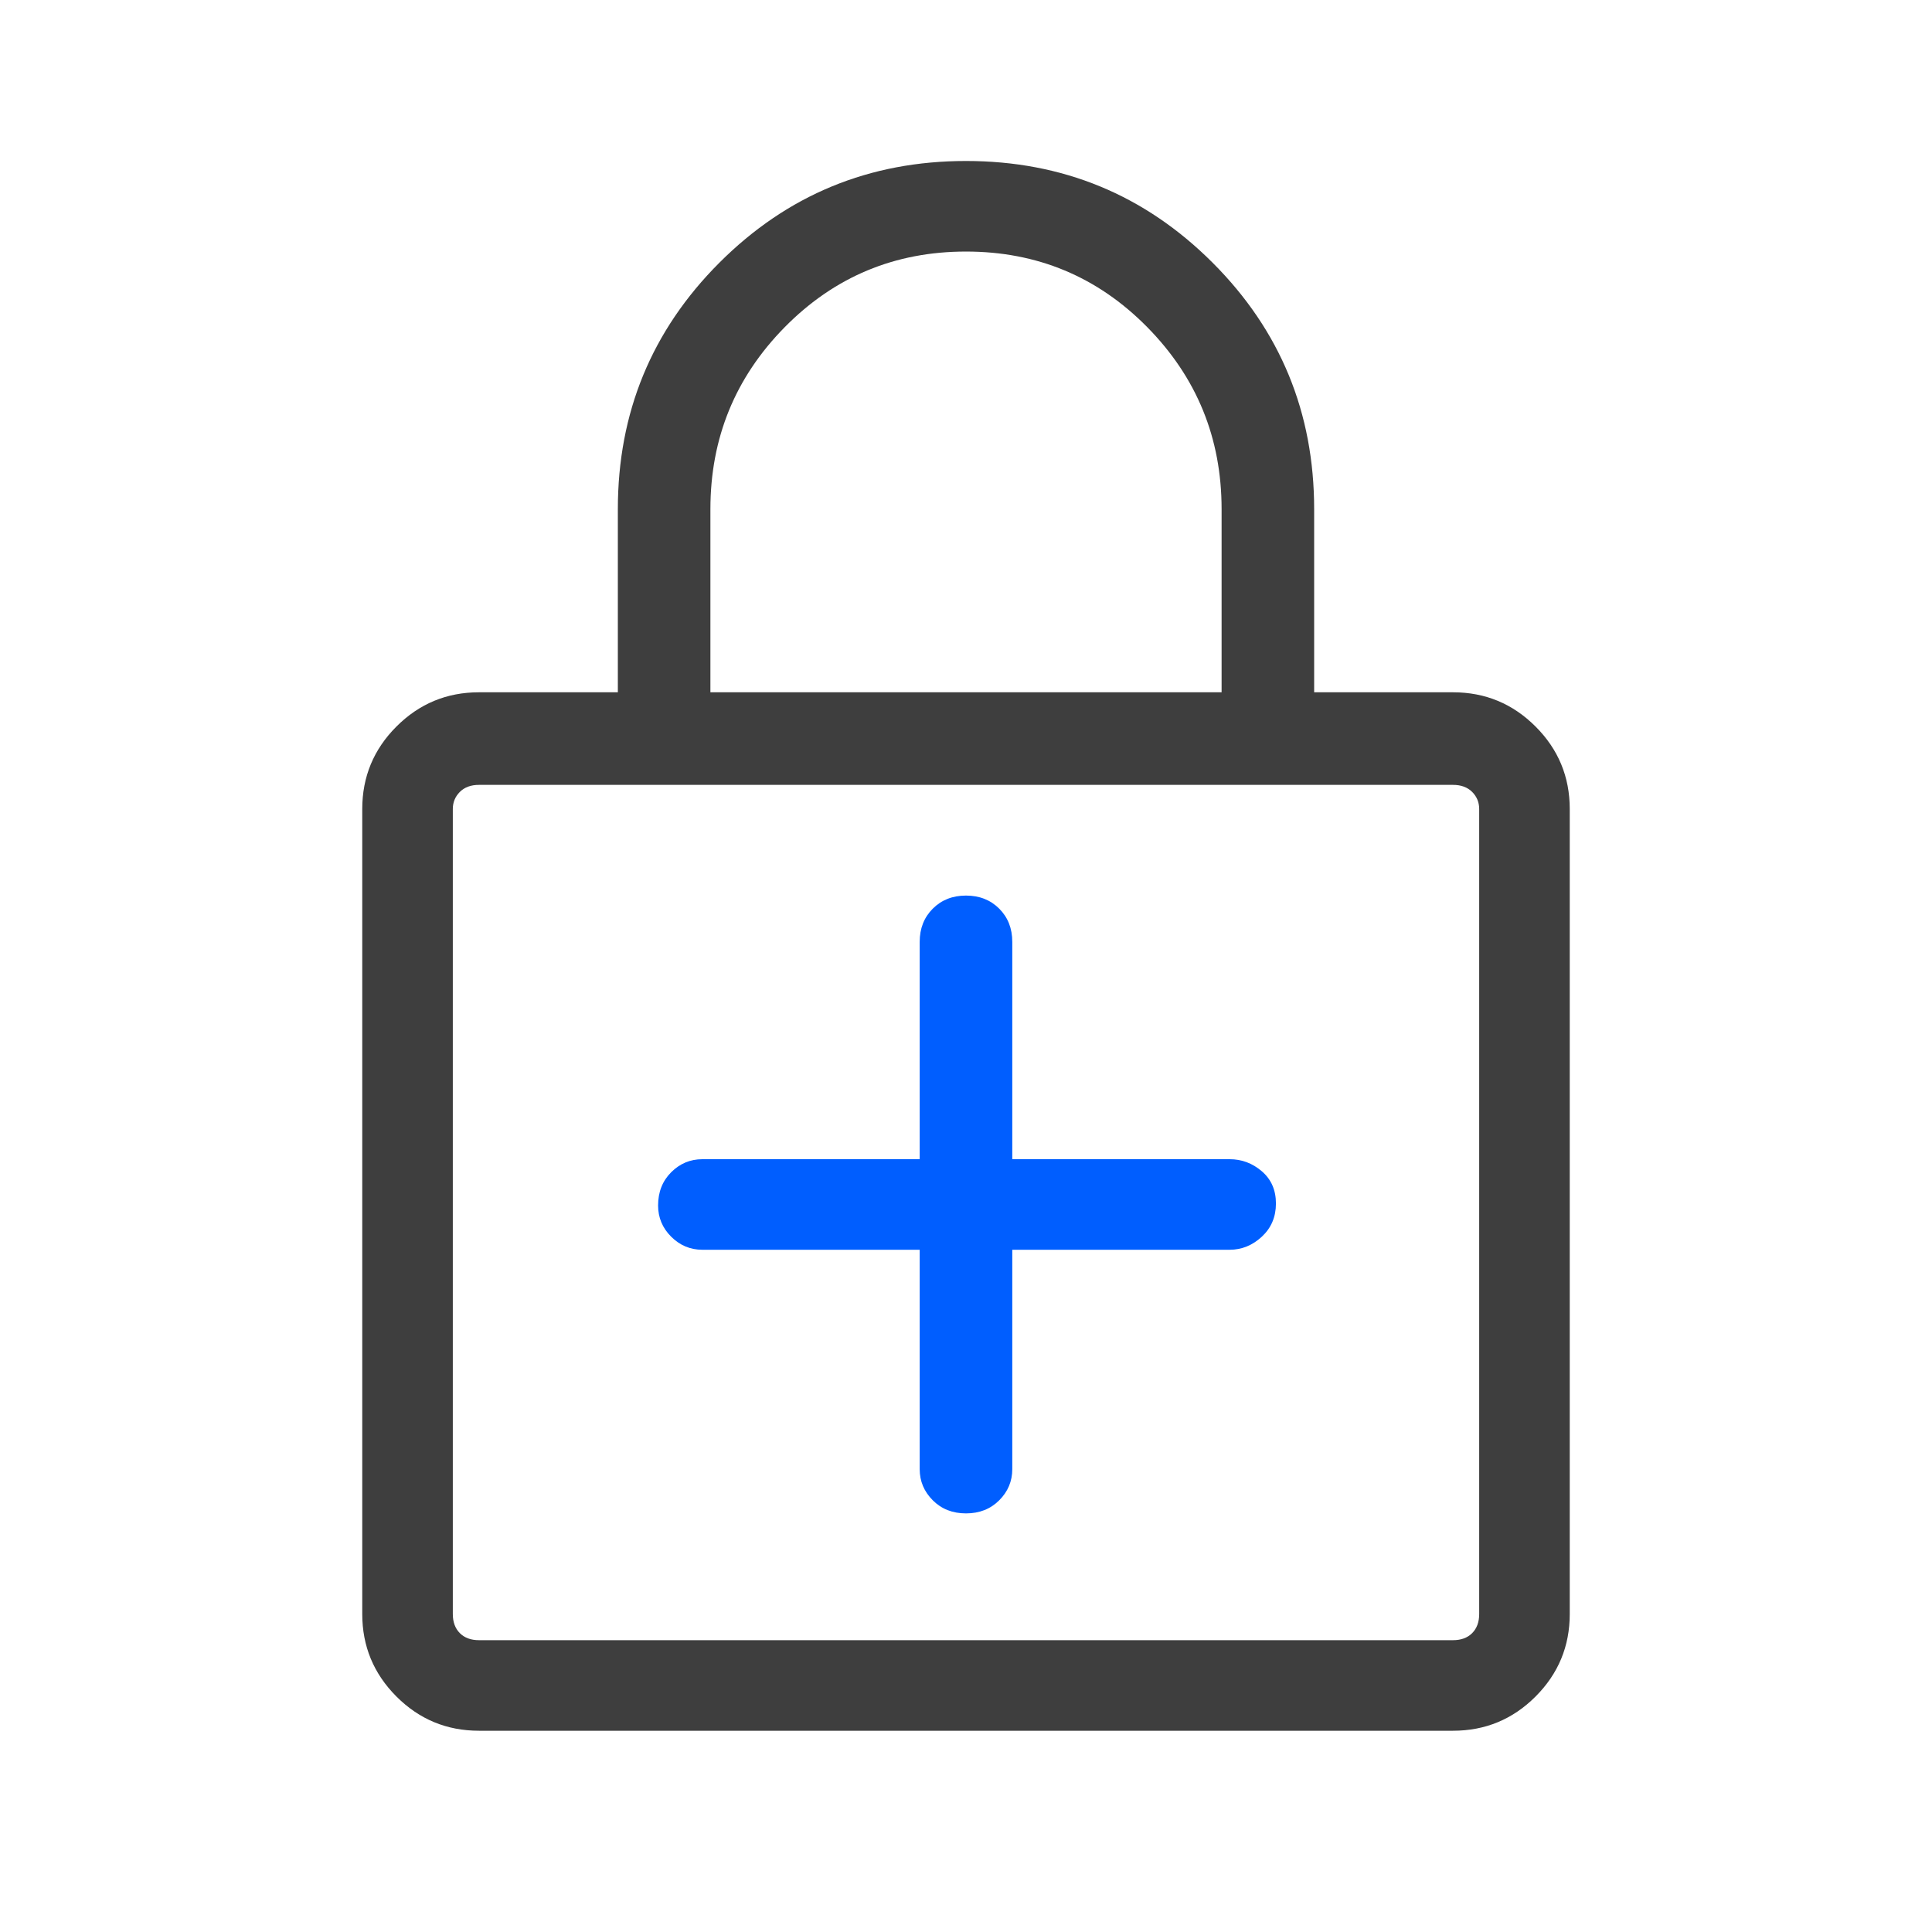
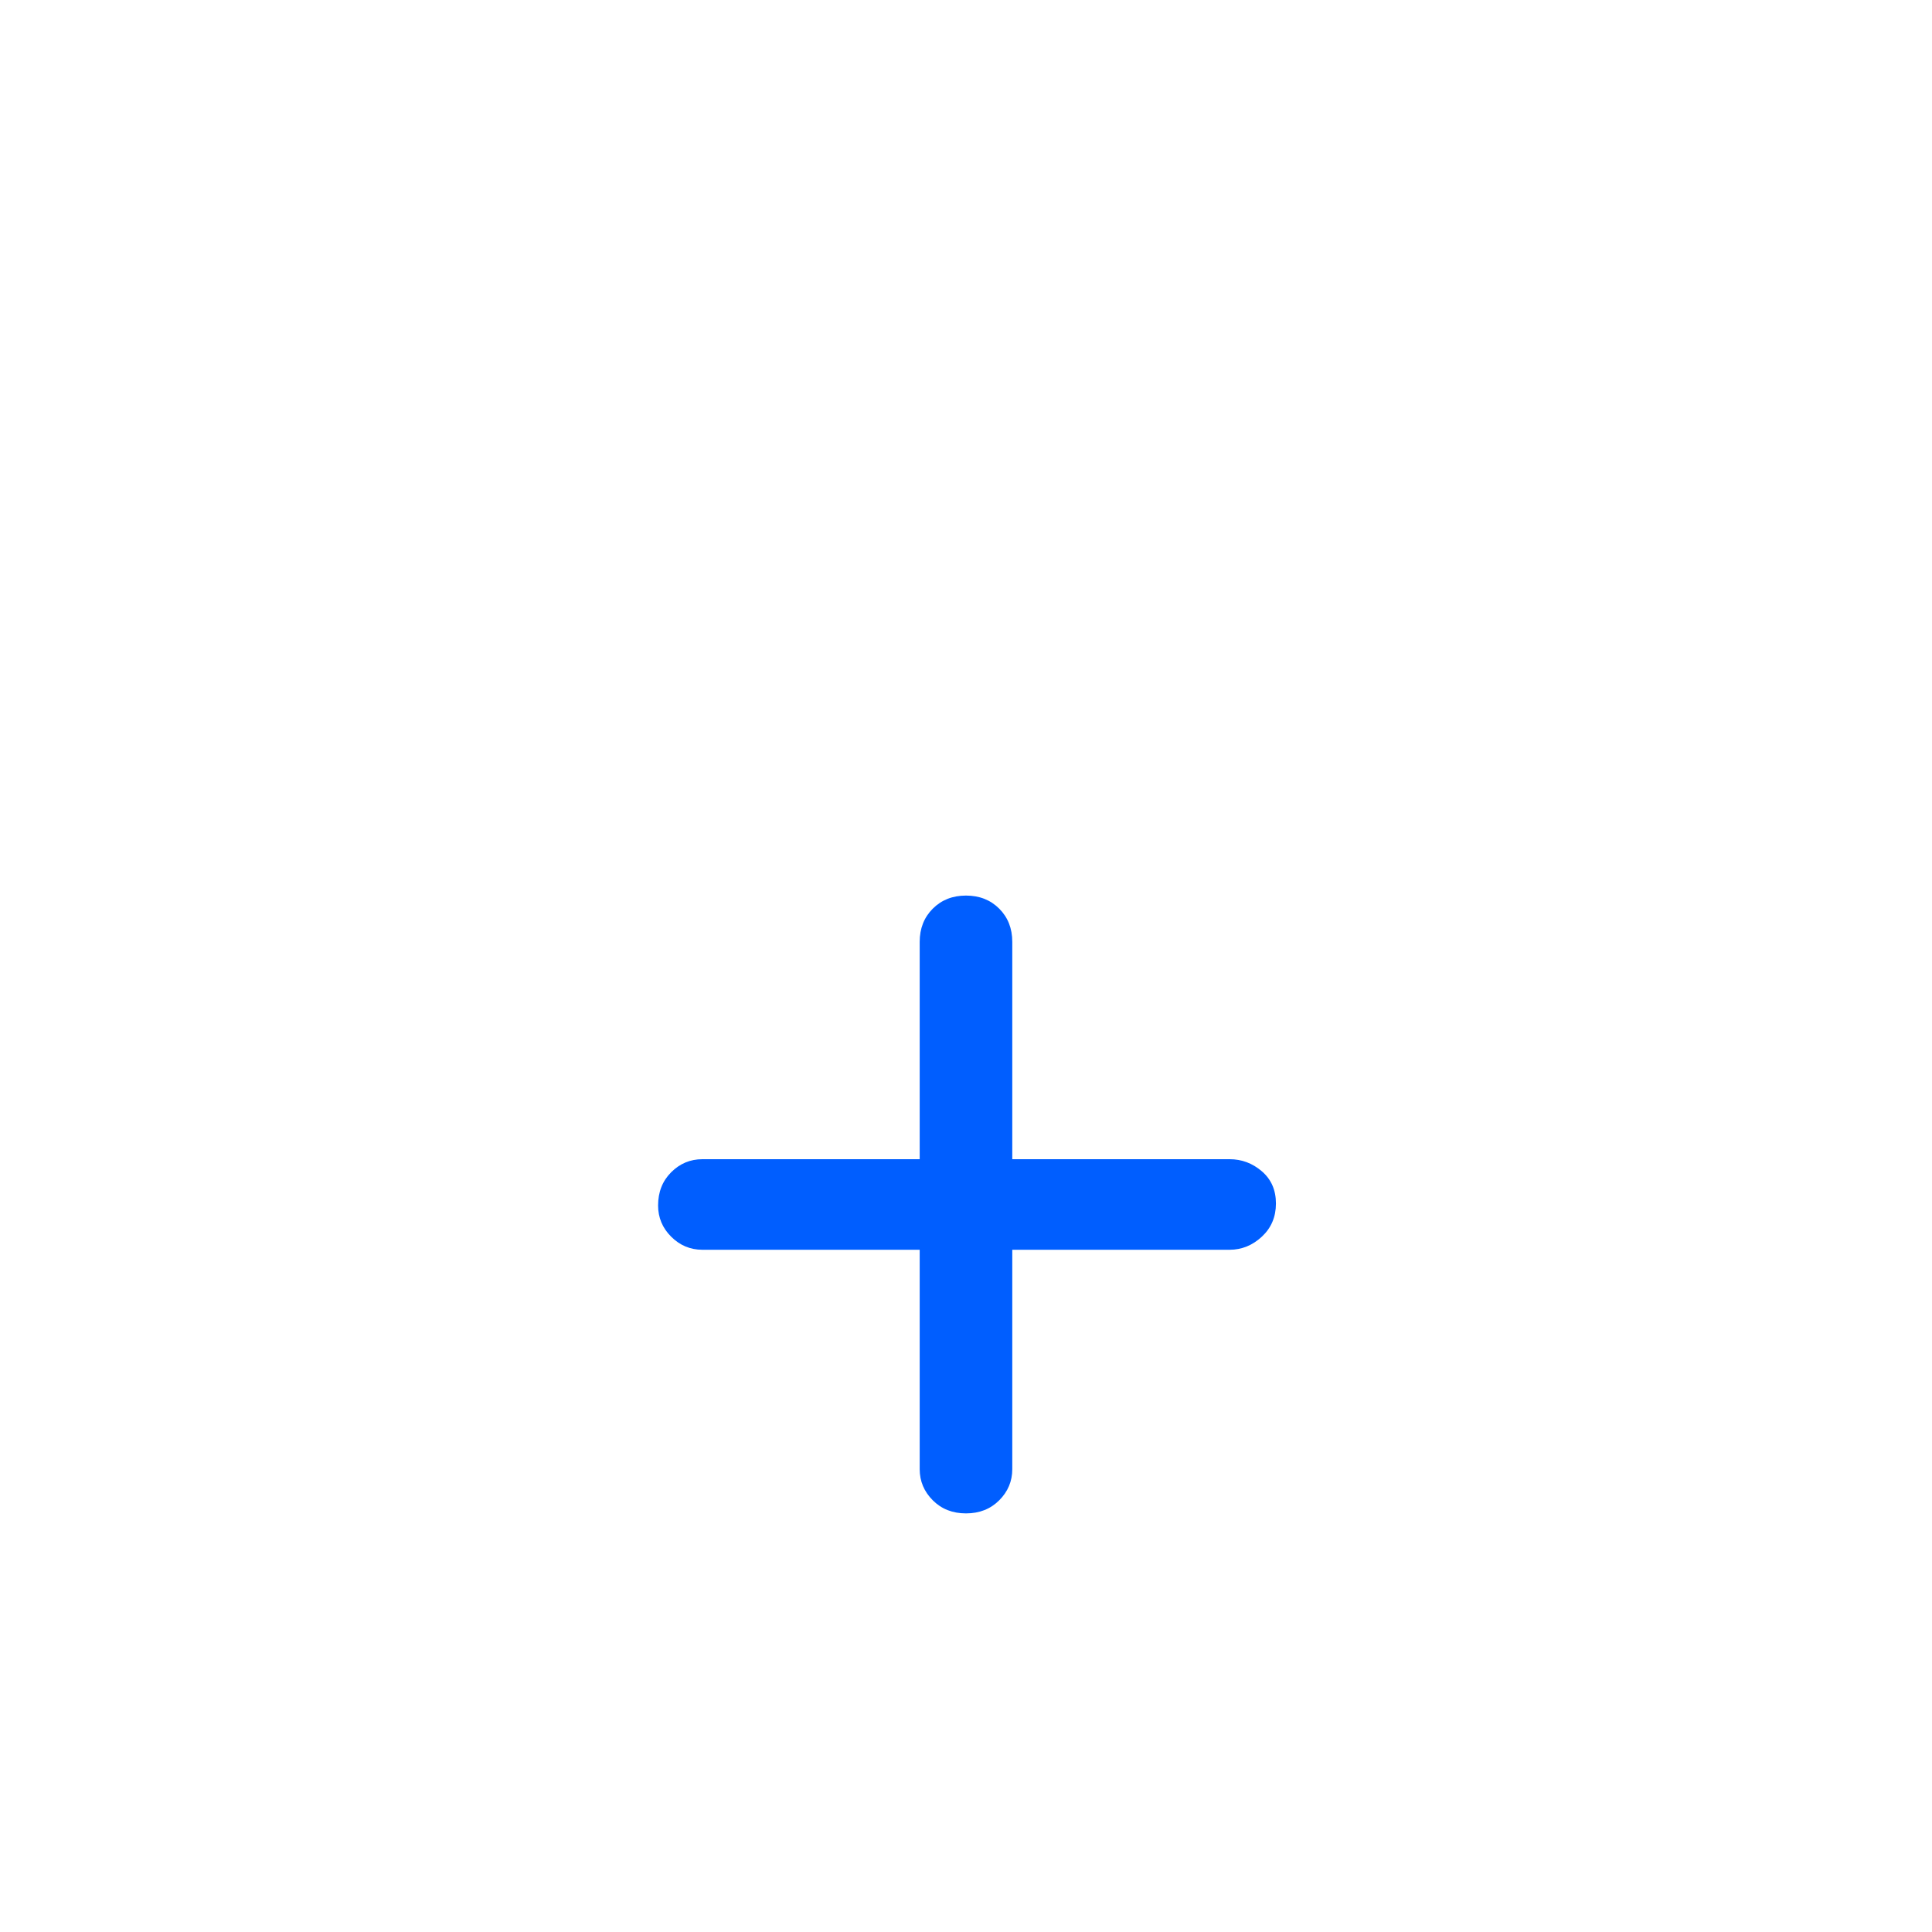
<svg xmlns="http://www.w3.org/2000/svg" width="64" height="64" viewBox="0 0 64 64" fill="none">
-   <path fill-rule="evenodd" clip-rule="evenodd" d="M13.133 56.2C13.889 56.956 14.8 57.333 15.867 57.333H48.133C49.2 57.333 50.111 56.956 50.867 56.2C51.622 55.444 52 54.533 52 53.467V26.8C52 25.733 51.622 24.822 50.867 24.067C50.111 23.311 49.2 22.933 48.133 22.933H43.533V16.867C43.533 13.667 42.411 10.944 40.167 8.7C37.922 6.456 35.2 5.333 32 5.333C28.8 5.333 26.078 6.456 23.833 8.7C21.589 10.944 20.467 13.667 20.467 16.867V22.933H15.867C14.8 22.933 13.889 23.311 13.133 24.067C12.378 24.822 12 25.733 12 26.8V53.467C12 54.533 12.378 55.444 13.133 56.2ZM40.467 16.867V22.933H23.533V16.867C23.533 14.511 24.356 12.5 26 10.833C27.644 9.167 29.644 8.333 32 8.333C34.356 8.333 36.356 9.167 38 10.833C39.644 12.5 40.467 14.511 40.467 16.867ZM48.767 54.1C48.611 54.256 48.4 54.333 48.133 54.333H15.867C15.6 54.333 15.389 54.256 15.233 54.1C15.078 53.944 15 53.733 15 53.467V26.8C15 26.578 15.078 26.389 15.233 26.233C15.389 26.078 15.6 26 15.867 26H48.133C48.4 26 48.611 26.078 48.767 26.233C48.922 26.389 49 26.578 49 26.8V53.467C49 53.733 48.922 53.944 48.767 54.1Z" fill="#3E3E3E" />
  <path d="M33.1 49.7C32.811 49.989 32.444 50.133 32 50.133C31.555 50.133 31.189 49.989 30.9 49.7C30.611 49.411 30.466 49.067 30.466 48.667V41.4H23.267C22.866 41.4 22.522 41.255 22.233 40.967C21.944 40.678 21.8 40.333 21.8 39.933C21.8 39.489 21.944 39.122 22.233 38.833C22.522 38.544 22.866 38.4 23.267 38.4H30.466V31.2C30.466 30.756 30.611 30.389 30.9 30.1C31.189 29.811 31.555 29.667 32 29.667C32.444 29.667 32.811 29.811 33.1 30.1C33.389 30.389 33.533 30.756 33.533 31.2V38.4H40.733C41.133 38.4 41.489 38.533 41.8 38.8C42.111 39.067 42.267 39.422 42.267 39.867C42.267 40.311 42.111 40.678 41.8 40.967C41.489 41.255 41.133 41.4 40.733 41.4H33.533V48.667C33.533 49.067 33.389 49.411 33.1 49.7Z" fill="#005EFF" />
</svg>